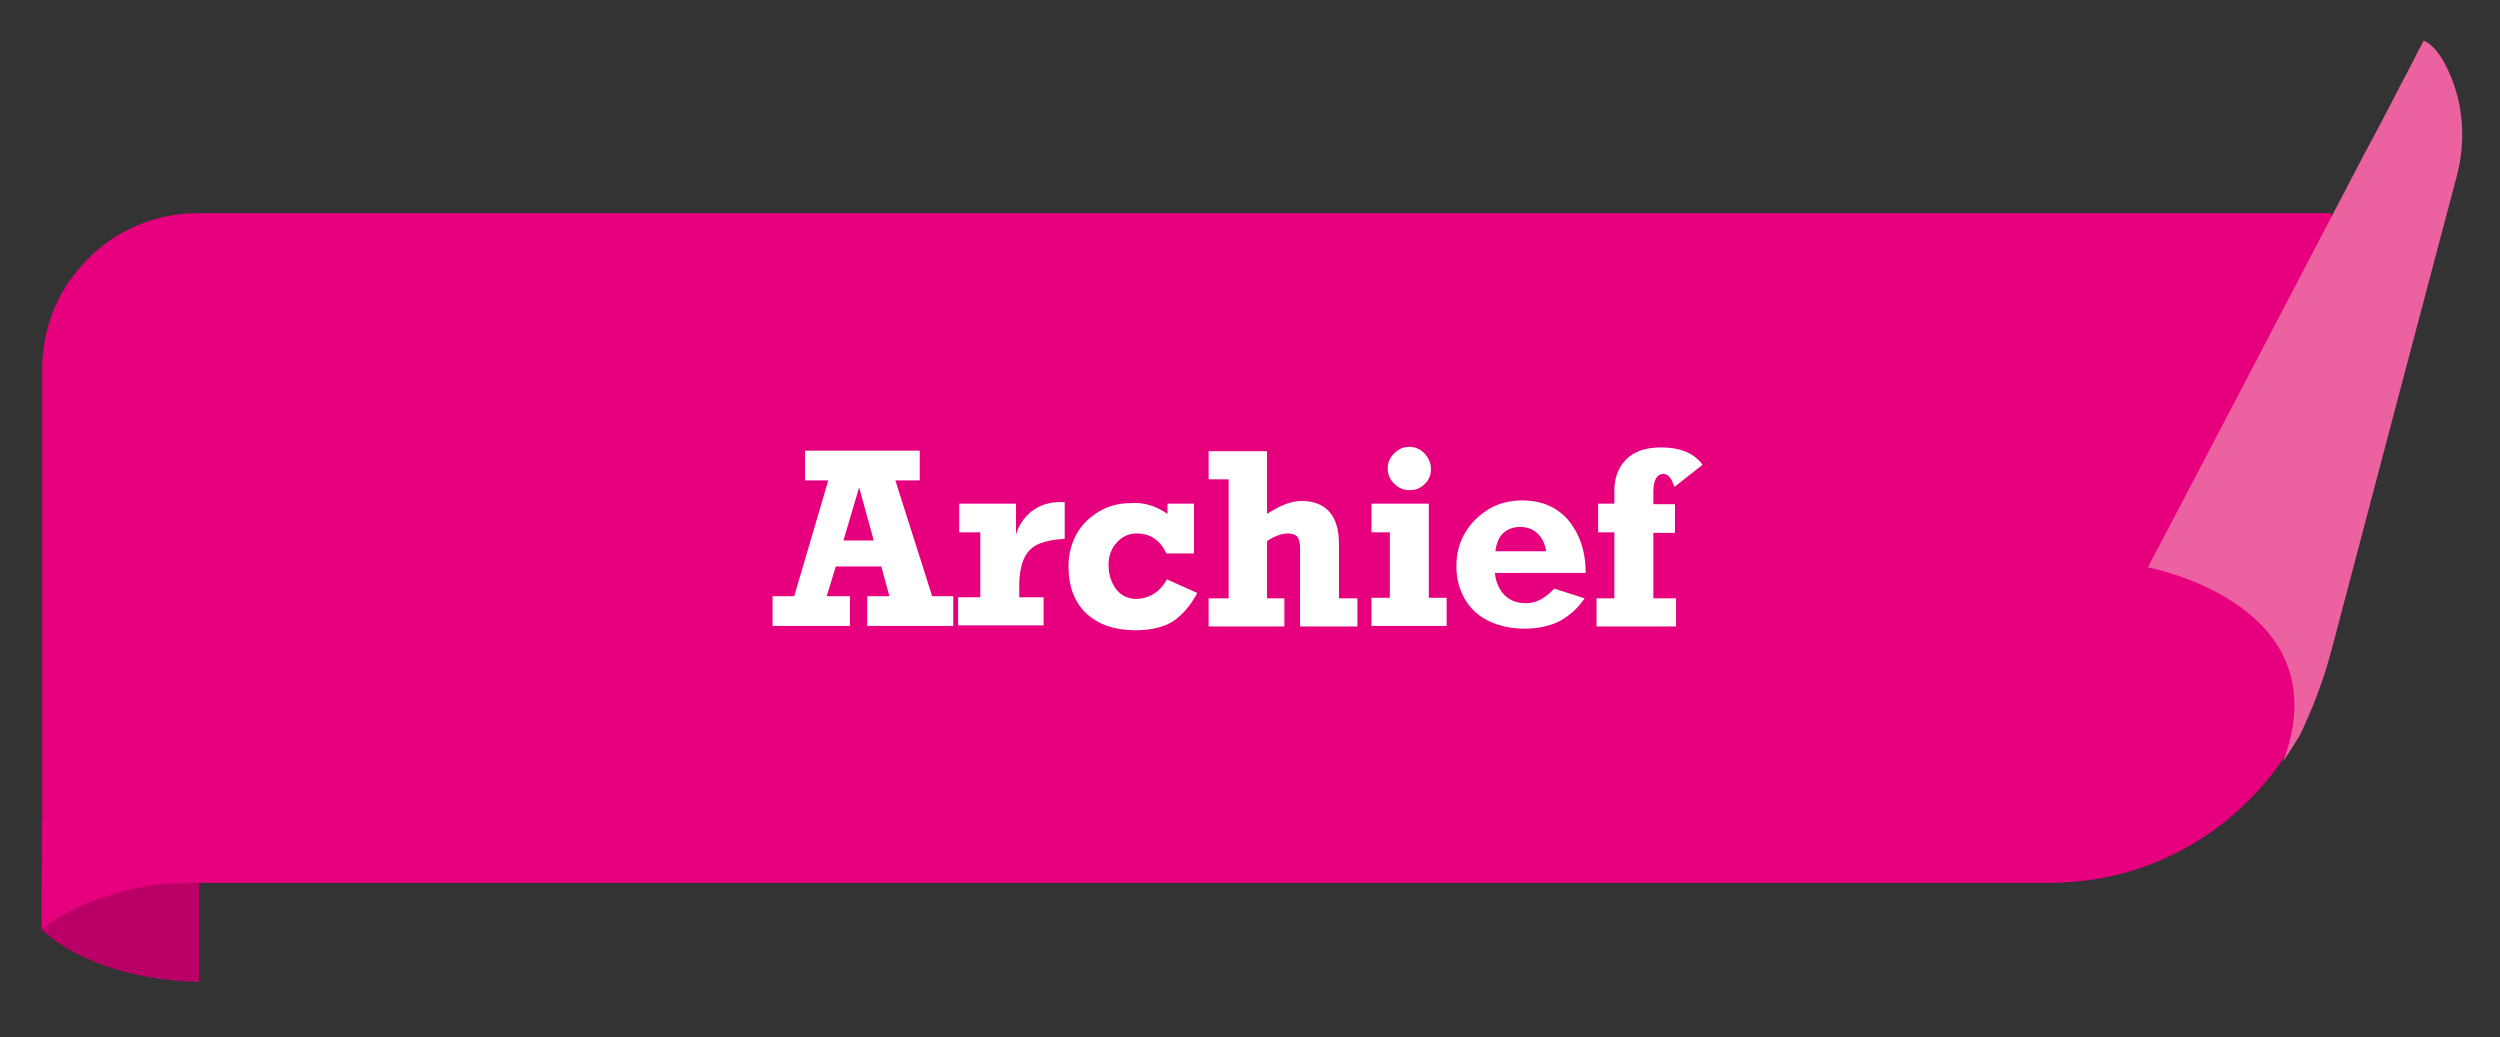
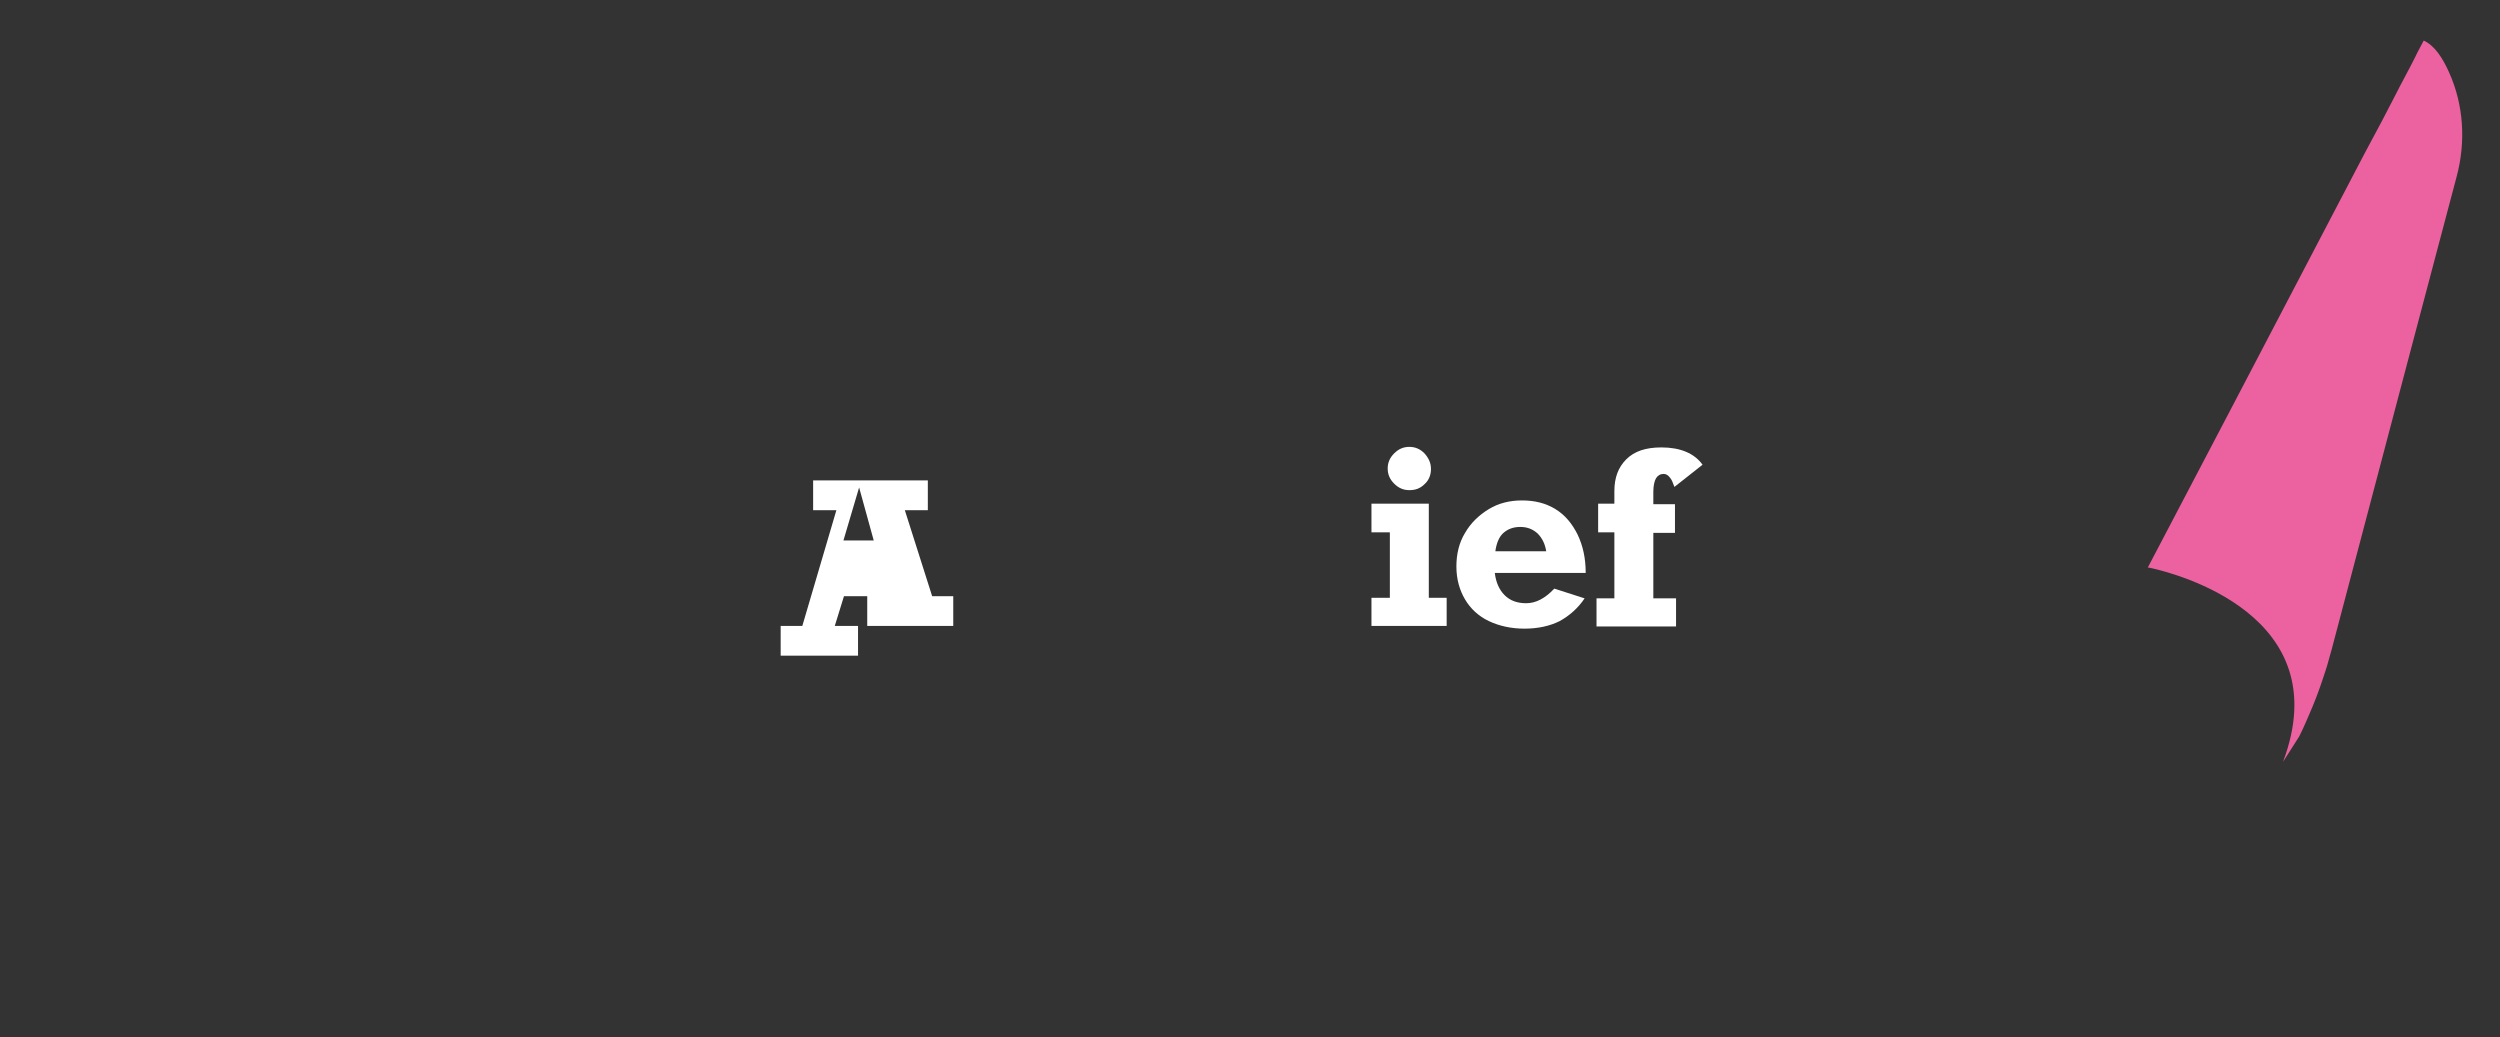
<svg xmlns="http://www.w3.org/2000/svg" version="1.1" id="Laag_1" x="0px" y="0px" viewBox="0 0 462.1 191.7" style="enable-background:new 0 0 462.1 191.7;" xml:space="preserve">
  <rect x="0" y="0" width="462.1" height="191.7" fill="#333333" stroke="none" />
  <style type="text/css"> .st0{fill:#BA0066;} .st1{fill:#E6007E;} .st2{fill:#EC619F;} .st3{fill:#FFFFFF;} </style>
  <g>
-     <path class="st0" d="M36.8,151.6v29.9c-3.7-0.1-12.5-0.6-20.7-4.3c-4.1-1.8-6.7-3.8-8.4-5.3v-20.3L36.8,151.6L36.8,151.6z" />
    <g>
-       <path class="st1" d="M7.7,171.8c2-1.6,5.1-3.6,9.8-5.4c2.7-1,5.6-1.8,8.3-2.4c3.7-0.8,7.5-0.8,11.3-0.8c44.3,0,88.6,0,132.8,0 c69.6,0,139.3,0,208.9,0c1.5,0,2.9-0.1,4.4-0.2c11.3-0.9,21.5-5.4,29.6-12.4c3.7-3.2,6.9-6.8,9.6-10.9c5.4-8.2,8.5-18,8.5-28.6 c0-8.8,0-17.6,0-26.4c0-11,0-22.1,0-33.1c0-4.1,0-8.1,0-12.2c-11.3,0-22.7,0-34,0c-72.3,0-144.5,0-216.8,0c-45,0-90,0-135,0 c-2.8,0-5.7,0-8.5,0c-8,0-15.2,3.2-20.4,8.5c-2.9,2.9-5.3,6.5-6.7,10.5c-1.1,3.1-1.7,6.4-1.7,9.9c0,8.5,0,16.9,0,25.4 c0,20.5,0,41.1,0,61.6C7.7,160.9,7.7,166.4,7.7,171.8z" />
-     </g>
+       </g>
    <path class="st2" d="M422,140.8c0.3-0.5,0.6-0.9,0.9-1.4c0.7-1.1,1.4-2.2,2.1-3.3c0.9-1.8,1.7-3.7,2.5-5.6c1-2.4,1.8-4.8,2.6-7.3 c0.3-1.1,0.6-2.1,0.9-3.2c4.1-15.5,8.2-31.1,12.3-46.6c2.3-8.6,4.5-17.1,6.8-25.7c1.3-5,2.7-10.1,4-15.1c1.7-6.4,1.3-13.2-1.4-19.2 c-1.2-2.7-2.7-5-4.7-5.9c-0.5,1-1.1,2-1.6,3.1c-1.2,2.4-2.5,4.7-3.7,7.1c-1.6,3.1-3.2,6.2-4.9,9.3c-0.3,0.5-0.5,1-0.8,1.5 c-8.3,15.9-16.7,31.9-25,47.8c-5,9.5-10,19.1-15,28.6c0,0,0.2,0,0.6,0.1C402.1,106,432.2,113.7,422,140.8z" />
    <g>
-       <path class="st3" d="M165.5,88.8l6.8,21.4h3.9v5.5h-15.9v-5.5h4.1l-1.5-5.5h-8.4l-1.7,5.5h4.3v5.5h-14.3v-5.5h4l6.3-21.4h-4.3 v-5.5h21.2v5.5H165.5z M158.8,90.1l-2.9,9.8h5.6L158.8,90.1z" />
-       <path class="st3" d="M196.8,92.8v6.8c-2,0.1-3.5,0.4-4.7,0.9c-1.2,0.5-2.1,1.3-2.7,2.5c-0.6,1.2-1,2.9-1,5.2v2.2h4.5v5.2h-15.8 v-5.2h4.1V98.4h-3.9v-5.3h10.5v5.7c0.5-1.7,1.5-3.2,2.9-4.3c1.4-1.1,3.2-1.7,5.3-1.7C196.4,92.8,196.7,92.8,196.8,92.8z" />
-       <path class="st3" d="M215.8,95v-1.9h4.9v9.2h-5.1c-1.2-2.5-3-3.7-5.5-3.7c-1.5,0-2.7,0.6-3.7,1.7c-1,1.1-1.5,2.5-1.5,4.1 c0,1.8,0.5,3.3,1.4,4.5c0.9,1.2,2.2,1.8,3.7,1.8c1.1,0,2.2-0.3,3.2-0.9c1-0.6,1.8-1.5,2.5-2.7l5.6,2.5c-1.2,2.3-2.7,4-4.4,5.2 c-1.7,1.1-4.1,1.7-7,1.7c-3.8,0-6.8-1-9.1-3.1c-2.2-2.1-3.3-5-3.3-8.7c0-2.2,0.5-4.2,1.5-6c1-1.8,2.4-3.1,4.2-4.2 c1.7-1,3.7-1.5,5.7-1.5C211.4,92.8,213.7,93.5,215.8,95z" />
-       <path class="st3" d="M240.6,92.6c2.3,0,4,0.7,5.2,2.1c1.2,1.4,1.7,3.4,1.7,6.1v9.8h3.4v5.2h-10.6v-14.6c0-0.9-0.2-1.6-0.5-2 c-0.4-0.4-0.9-0.6-1.8-0.6c-1.1,0-2.4,0.5-3.8,1.4v10.6h3.2v5.2h-14v-5.2h3.7v-22h-3.7v-5.2h10.8v11.6 C236.6,93.4,238.7,92.6,240.6,92.6z" />
+       <path class="st3" d="M165.5,88.8l6.8,21.4h3.9v5.5h-15.9v-5.5h4.1h-8.4l-1.7,5.5h4.3v5.5h-14.3v-5.5h4l6.3-21.4h-4.3 v-5.5h21.2v5.5H165.5z M158.8,90.1l-2.9,9.8h5.6L158.8,90.1z" />
      <path class="st3" d="M267.4,110.5v5.2h-13.9v-5.2h3.4V98.4h-3.4v-5.3h10.6v17.4H267.4z M264.5,86.7c0,1.1-0.4,2.1-1.2,2.8 c-0.8,0.8-1.7,1.1-2.8,1.1c-1.1,0-2-0.4-2.8-1.2c-0.8-0.8-1.2-1.7-1.2-2.8c0-1.1,0.4-2,1.2-2.8c0.8-0.8,1.7-1.2,2.8-1.2 c1.1,0,2,0.4,2.8,1.2C264.1,84.7,264.5,85.6,264.5,86.7z" />
      <path class="st3" d="M293.1,105.9h-16.8c0.2,1.7,0.8,3.1,1.8,4.1c1,1,2.3,1.5,4,1.5c1.8,0,3.5-0.9,5.2-2.7l5.6,1.8 c-1.2,1.8-2.8,3.2-4.6,4.2c-1.8,0.9-4,1.4-6.5,1.4s-4.7-0.5-6.6-1.4c-1.9-0.9-3.4-2.3-4.4-4s-1.6-3.7-1.6-6.1 c0-2.3,0.5-4.4,1.6-6.2c1.1-1.9,2.6-3.3,4.4-4.4s3.9-1.6,6.1-1.6c2.4,0,4.4,0.5,6.2,1.6s3.1,2.7,4.1,4.7 C292.6,100.9,293.1,103.2,293.1,105.9z M281,97.4c-1.3,0-2.3,0.4-3.1,1.1c-0.8,0.7-1.3,1.9-1.5,3.4h9.4c-0.2-1.3-0.7-2.4-1.6-3.3 C283.3,97.8,282.3,97.4,281,97.4z" />
      <path class="st3" d="M314.7,85.9l-5.2,4.1c-0.3-0.8-0.5-1.4-0.9-1.8c-0.3-0.4-0.7-0.6-1.1-0.6c-0.6,0-1.1,0.3-1.4,0.8 c-0.3,0.5-0.5,1.4-0.5,2.5v2.3h4v5.3h-4v12.1h4.2v5.2h-14.7v-5.2h3.3V98.4h-3v-5.3h3v-2.3c0-2.5,0.7-4.4,2.2-5.9 c1.5-1.5,3.6-2.2,6.5-2.2C310.6,82.7,313.2,83.8,314.7,85.9z" />
    </g>
  </g>
</svg>